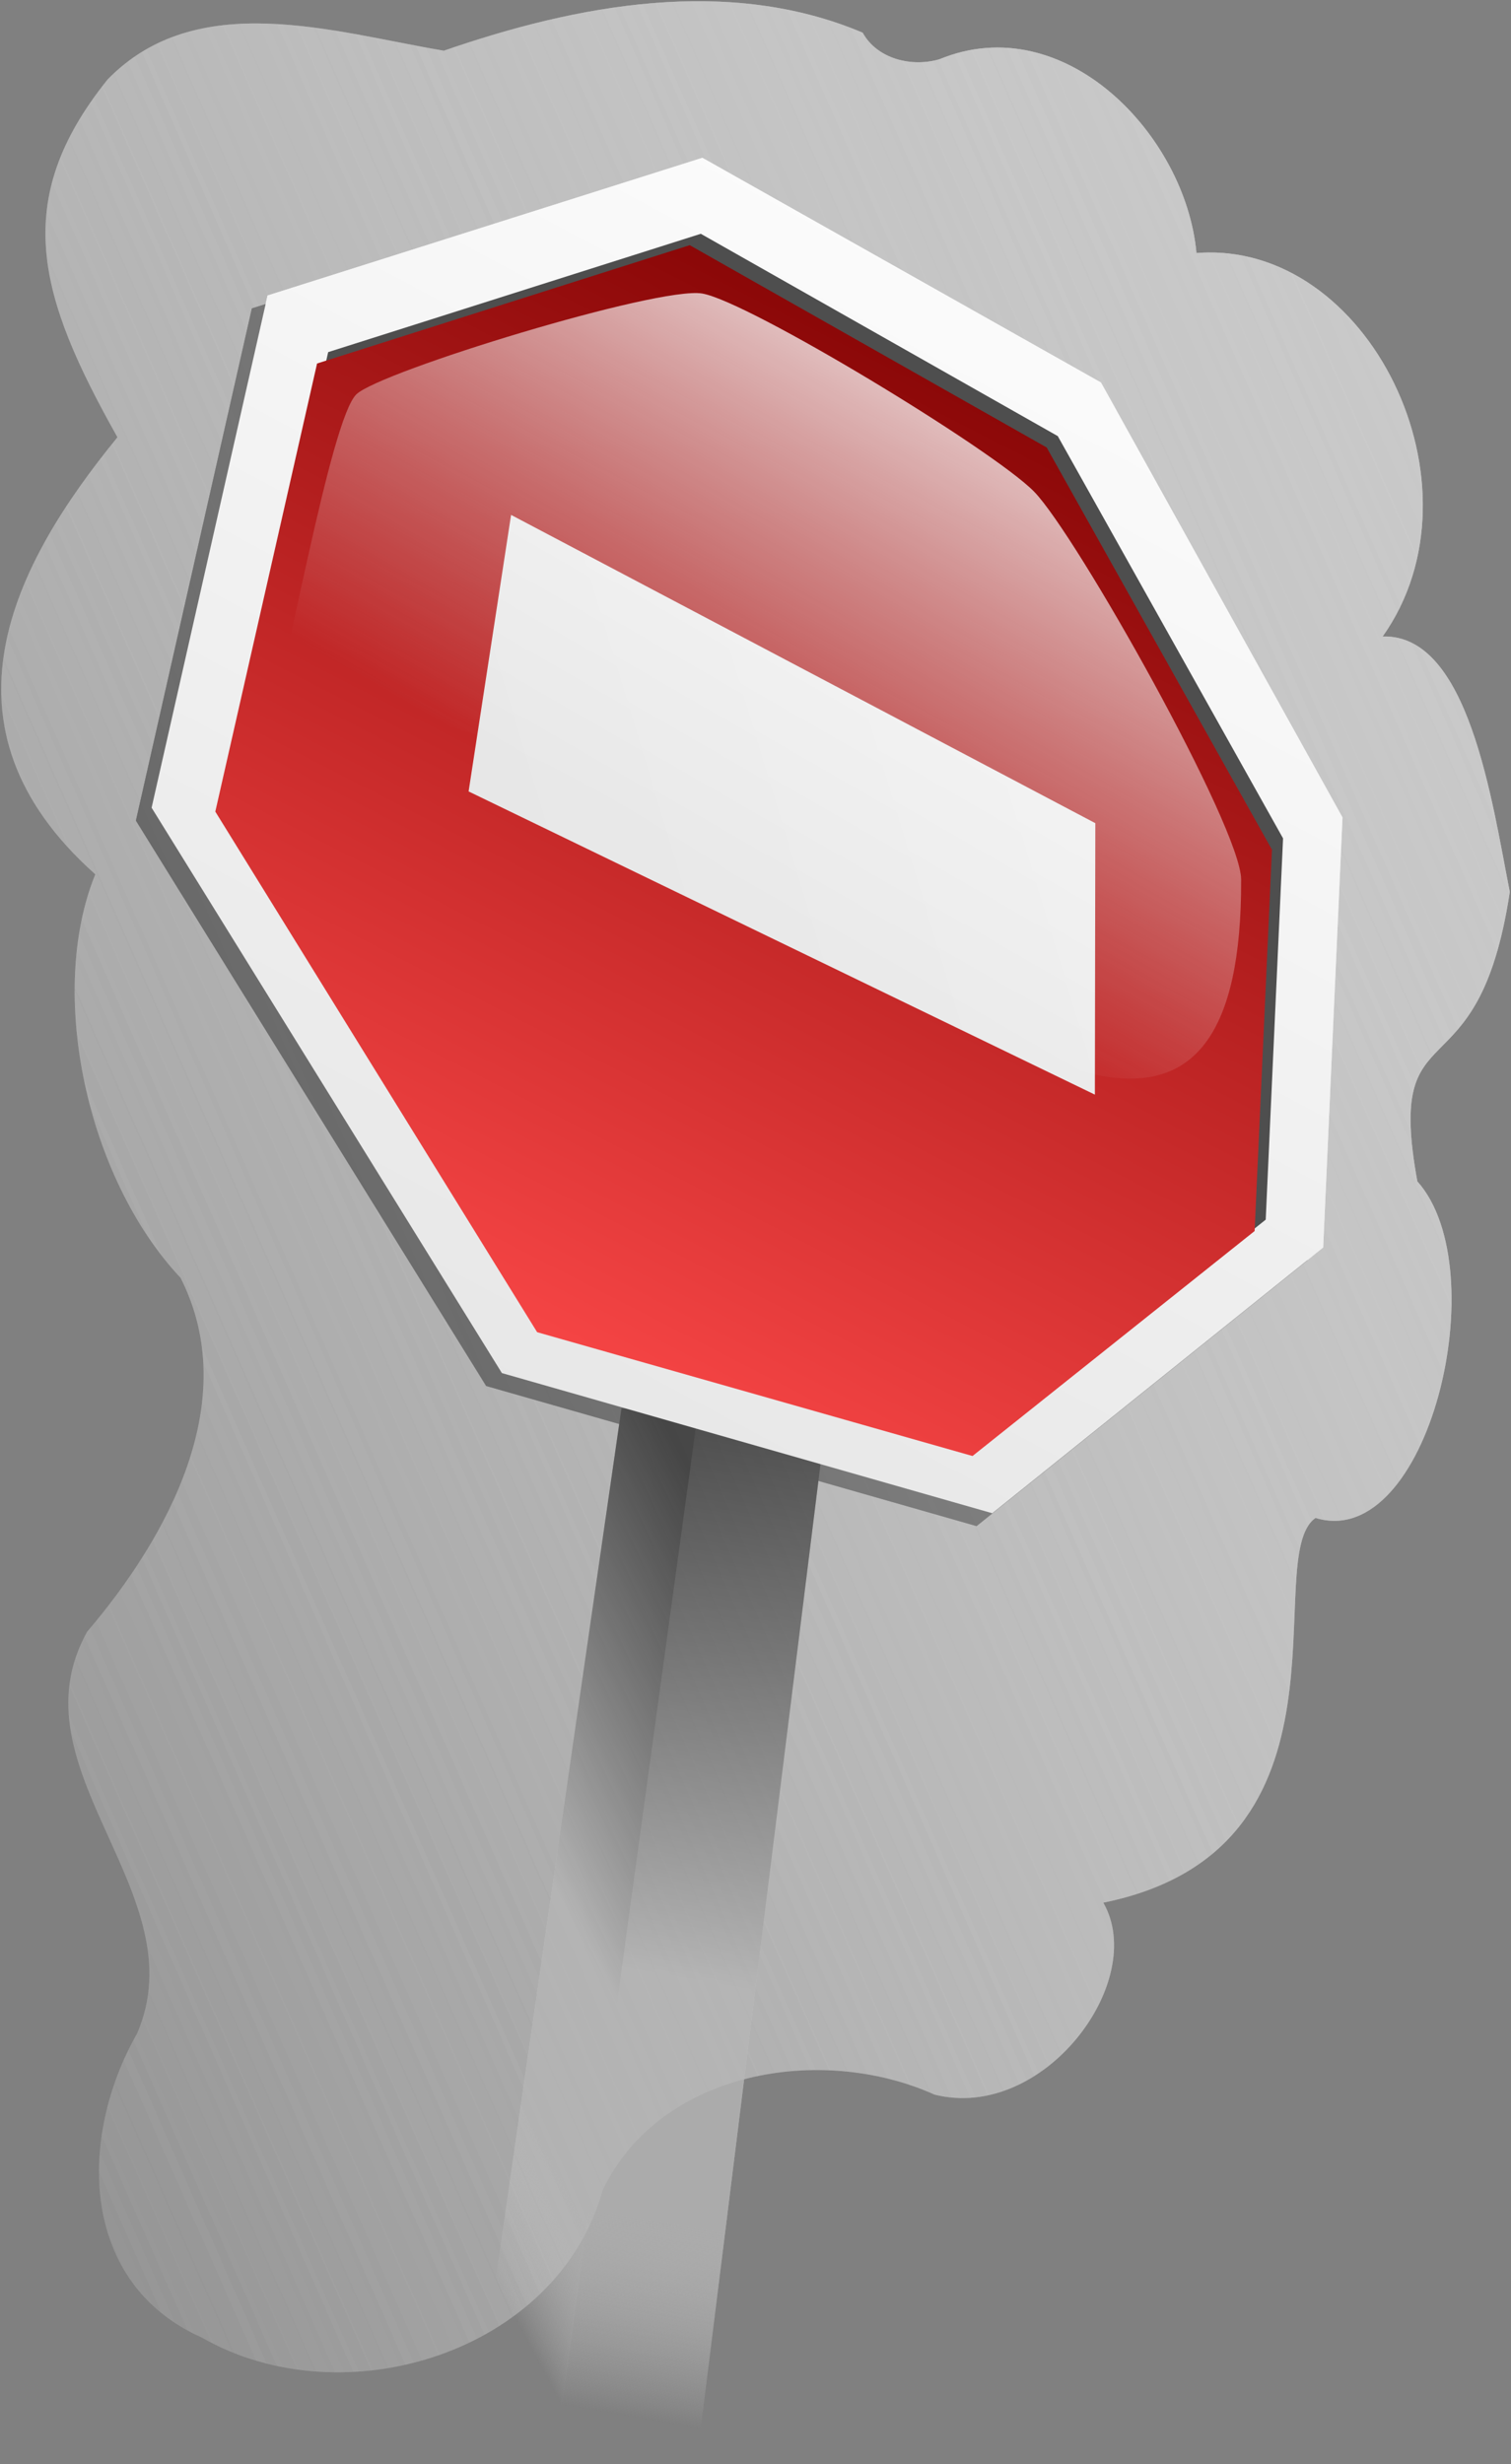
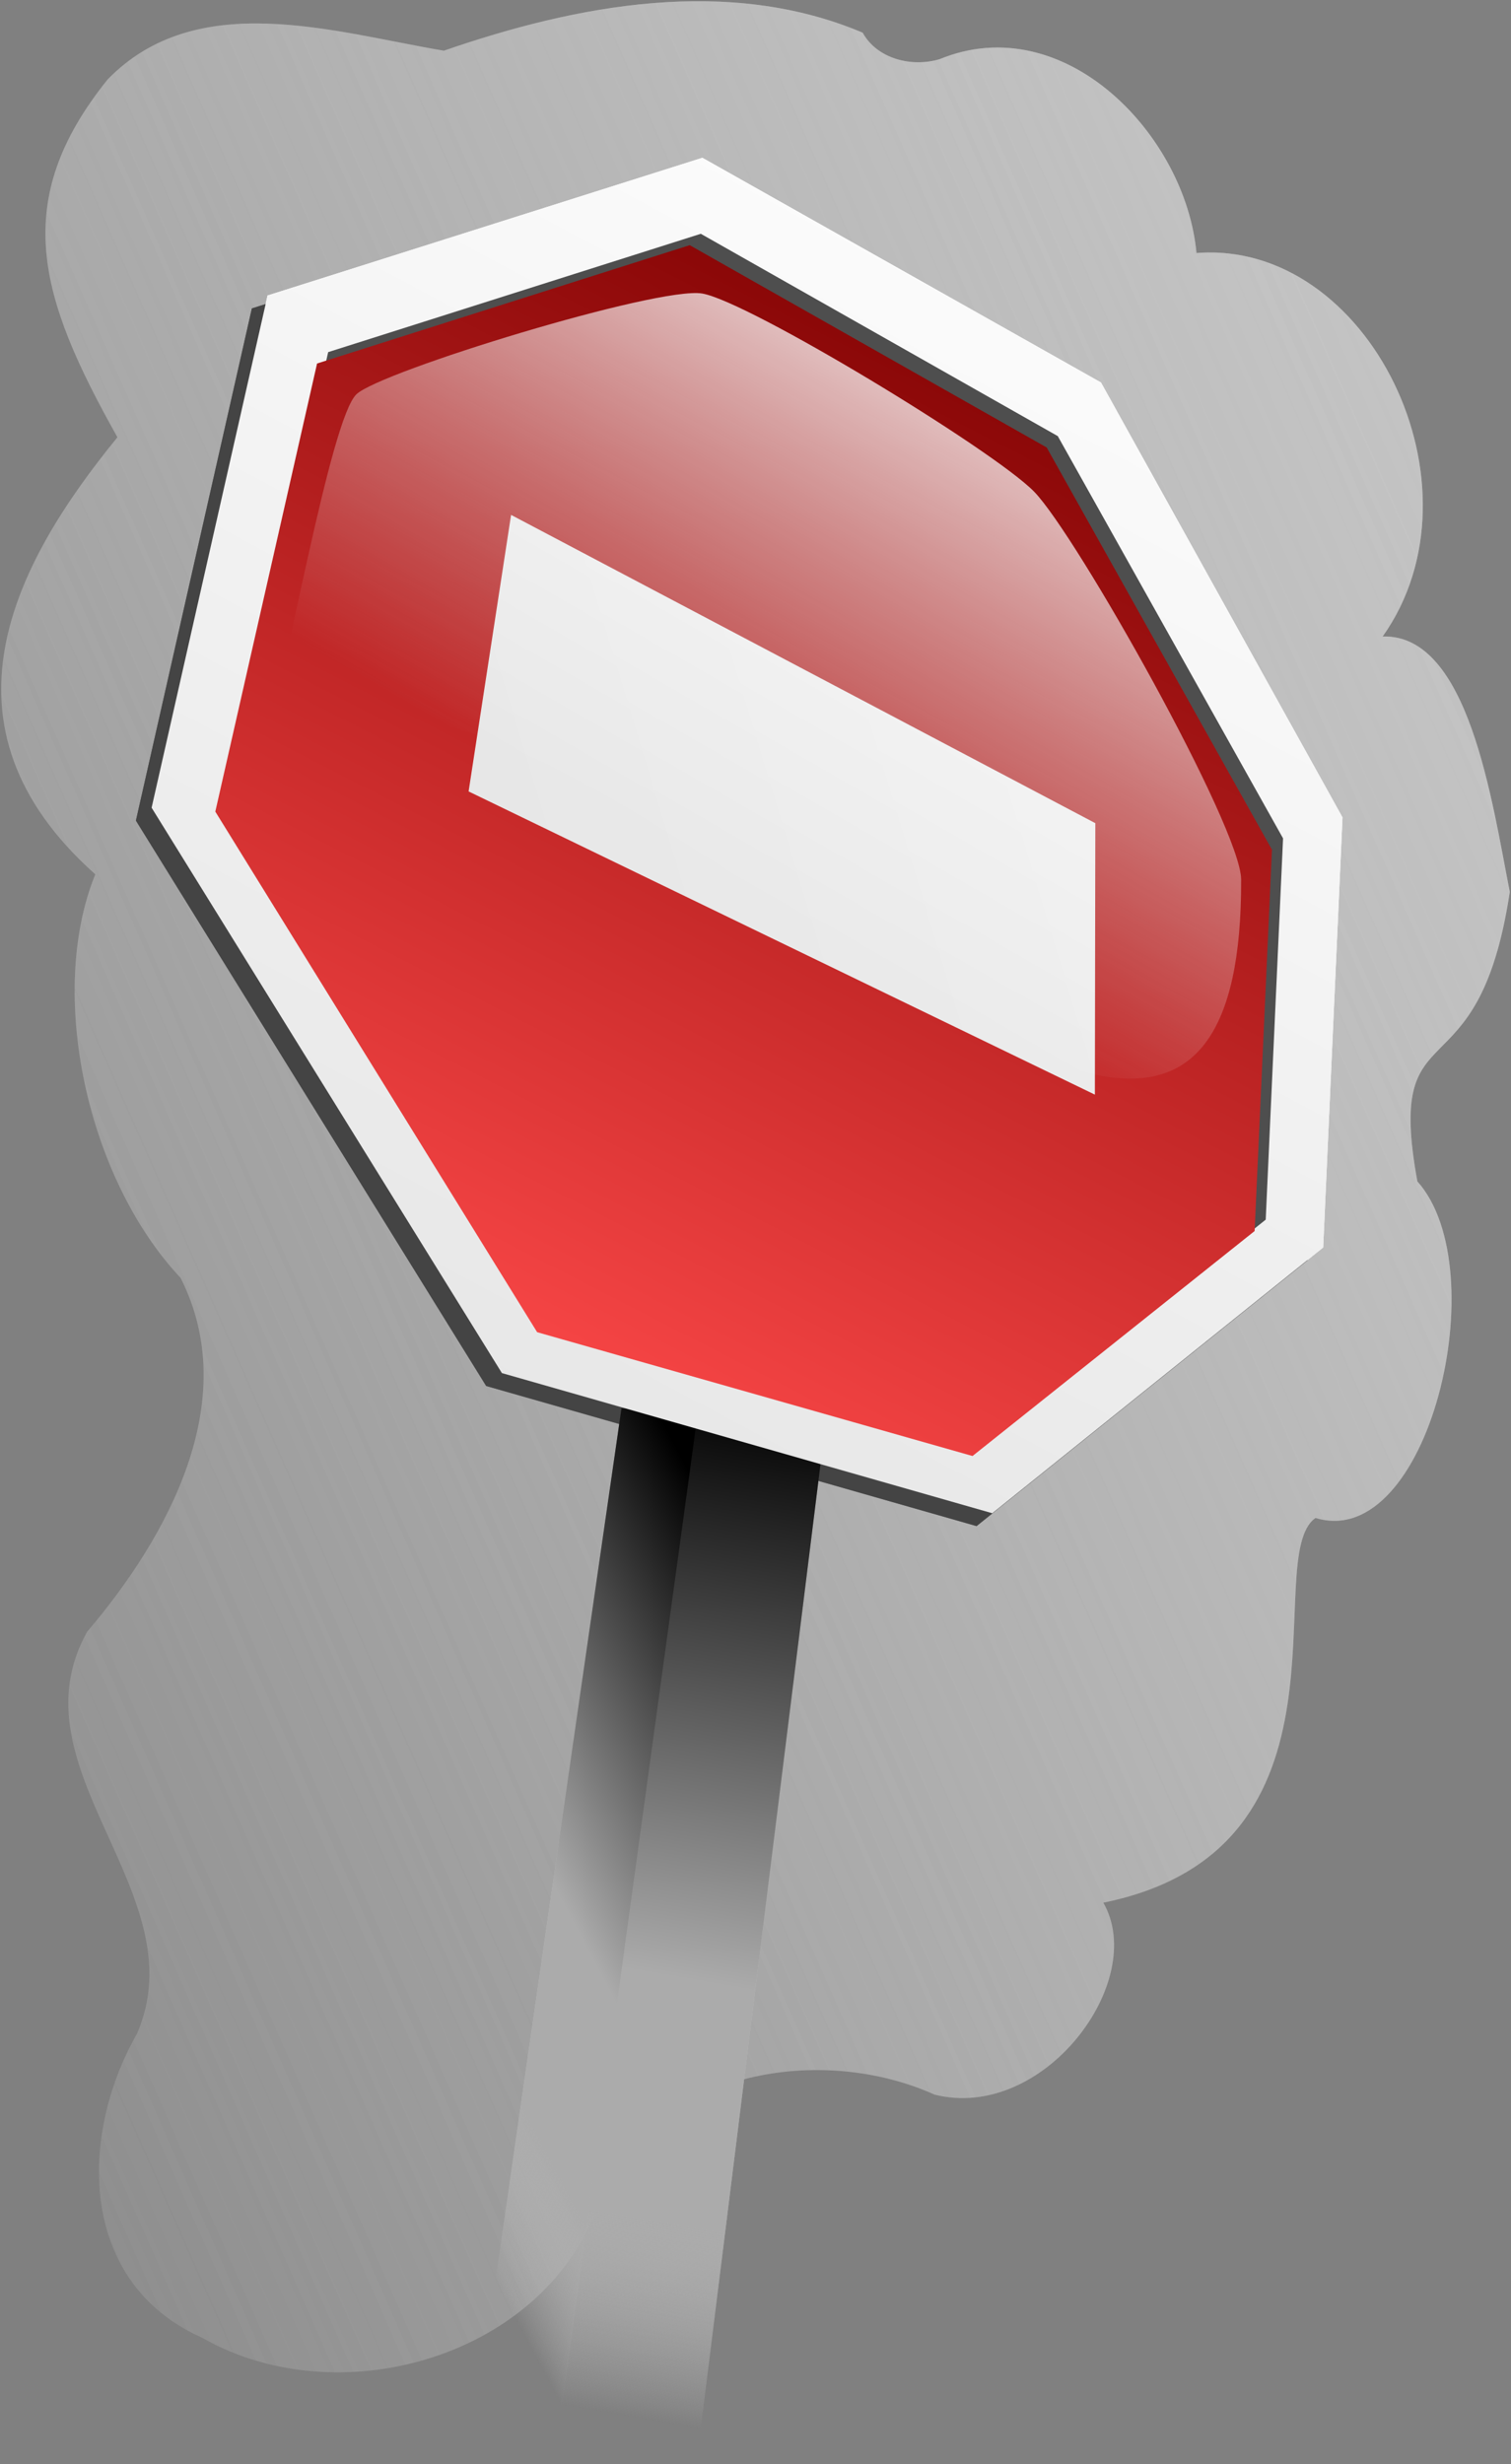
<svg xmlns="http://www.w3.org/2000/svg" xmlns:xlink="http://www.w3.org/1999/xlink" id="svg1" viewBox="0 0 621 1012.5" version="1.0">
  <rect x="0" y="0" width="621" height="1012.5" fill="#808080" stroke="none" />
  <defs id="defs3">
    <linearGradient id="linearGradient2282">
      <stop id="stop2283" offset="0" />
      <stop id="stop7401" stop-color="#ababab" offset=".57" />
      <stop id="stop7402" stop-color="#ababab" offset=".807" />
      <stop id="stop2284" stop-color="#ababab" stop-opacity="0" offset="1" />
    </linearGradient>
    <linearGradient id="linearGradient3894" y2="485.17" xlink:href="#linearGradient2282" gradientUnits="userSpaceOnUse" x2="958.86" gradientTransform="matrix(.59 0 0 2.294 26.539 -140)" y1="299.29" x1="967.19" />
    <linearGradient id="linearGradient3896" y2="446.75" xlink:href="#linearGradient2282" gradientUnits="userSpaceOnUse" x2="969.96" gradientTransform="matrix(.542 0 0 2.499 26.539 -140)" y1="281.16" x1="1037.7" />
    <linearGradient id="linearGradient3898" y2="242.14" gradientUnits="userSpaceOnUse" x2="-334.52" gradientTransform="translate(267.54 36.608)" y1="-328.78" x1="959.92">
      <stop id="stop3689" stop-color="#ccc" offset="0" />
      <stop id="stop3691" stop-color="#ccc" stop-opacity="0" offset="1" />
    </linearGradient>
    <linearGradient id="linearGradient3900" y2="968.08" gradientUnits="userSpaceOnUse" x2="976.16" gradientTransform="translate(267.54 36.608)" y1="-18.279" x1="461.18">
      <stop id="stop3697" stop-opacity="0" offset="0" />
      <stop id="stop3699" stop-opacity="0" offset="1" />
    </linearGradient>
    <linearGradient id="linearGradient3902" y2="89.255" gradientUnits="userSpaceOnUse" x2="477.88" gradientTransform="matrix(1.091 0 0 1.241 170.51 -146.53)" y1="556.31" x1="258.7">
      <stop id="stop2293" stop-color="#e6e6e6" offset="0" />
      <stop id="stop2294" stop-color="#fff" offset="1" />
    </linearGradient>
    <linearGradient id="linearGradient3904" y2="177.52" gradientUnits="userSpaceOnUse" x2="518.43" gradientTransform="matrix(1.091 0 0 1.241 160.99 -135.55)" y1="566.79" x1="342.73">
      <stop id="stop1657" stop-color="#ff4a4a" offset="0" />
      <stop id="stop1658" stop-color="#7e0000" offset="1" />
    </linearGradient>
    <linearGradient id="linearGradient3906" y2="243.16" gradientUnits="userSpaceOnUse" x2="-452.04" gradientTransform="translate(1364.6 -59.448)" y1="431.09" x1="-1073.9">
      <stop id="stop3514" stop-color="#f0f0f0" offset="0" />
      <stop id="stop3522" stop-color="#e2e2e2" offset="0" />
      <stop id="stop3520" stop-color="#f0f0f0" offset="1" />
    </linearGradient>
    <linearGradient id="linearGradient3908" y2="175.05" gradientUnits="userSpaceOnUse" x2="560" gradientTransform="matrix(1.093 .025 -.029 1.239 163.38 -133.68)" y1="391.08" x1="455.87">
      <stop id="stop2991" stop-color="#fff" stop-opacity="0" offset="0" />
      <stop id="stop2992" stop-color="#fff" offset="1" />
    </linearGradient>
  </defs>
  <g id="layer4" fill-rule="evenodd" transform="translate(-315.69 23.138)">
    <g id="g3843">
      <path id="path6145" d="m419.2 103.59l178.7-56.586 163.81 92.326 99.28 178.7-7.94 176.72-136.01 109.2-201.54-57.58-143.95-232.31 47.65-210.47z" fill="#444" />
      <path id="path1033" d="m601.88 557.54l-58.57 431.86h58.57l55.6-447.75-55.6 15.89z" fill="url(#linearGradient3894)" />
      <path id="path1034" d="m571.11 555.55l-62.55 432.85 34.75 1 59.57-434.84-31.77 0.99z" fill="url(#linearGradient3896)" />
      <path id="path3677" d="m670.24-9.706c-55.23-23.364-117.49-11.493-172.14 7.402-45.1-7.585-101.46-26.006-138.21 11.854-40.22 50.046-28.35 89.312 4.07 146.99-42.81 52.37-77.46 118.71-9.11 179.59-19.86 48.77-3.5 124.86 35.06 165.82 25.62 50.58-5.4 106.68-38.41 145.41-31.62 56.75 45.61 107.4 20.46 165.23-24.19 42.44-23.79 102.37 26.74 124.84 58.01 33.22 146.05 6.46 164.73-60.76 23.83-49.19 89.88-59.99 136.35-39.11 44.79 11.23 87.91-46.53 69.36-78.87 108.61-22.02 64.08-142.11 87.22-158.09 46.33 14.2 74.35-101.97 41.85-138.3-13.4-73.48 24.88-32 37.98-118.96-7.38-37.5-16.94-106.04-52.25-104.93 43.83-61.76-5.78-163.17-76.51-157.57-4.49-48.697-54.43-100.66-105.58-79.659-11.28 3.376-25.58 0.027-31.61-10.887z" stroke="url(#linearGradient3900)" stroke-width="1px" fill="url(#linearGradient3898)" />
      <path id="path1032" d="m425.66 98.294l178.7-56.588 163.81 92.324 99.27 178.71-7.94 176.71-136.01 109.21-201.53-57.59-143.96-232.31 47.66-210.47z" fill="url(#linearGradient3902)" />
      <path id="path8247" d="m450.57 121.55c-13.95 61.38-27.89 122.75-41.83 184.13 44.09 71.31 88.18 142.61 132.27 213.92 59.64 16.96 119.29 33.91 178.93 50.87 38.65-30.81 77.29-61.63 115.94-92.44 2.38-52.23 4.75-104.45 7.13-156.67-30.87-55.1-61.73-110.2-92.59-165.3-48.91-27.71-97.81-55.42-146.71-83.132-51.05 16.208-102.1 32.412-153.14 48.622z" fill="#4e4e4e" />
      <path id="path2295" d="m446 126.23c-13.94 61.37-27.88 122.75-41.82 184.13 44.09 71.3 88.18 142.61 132.27 213.91 59.64 16.96 119.29 33.92 178.93 50.88 38.65-30.82 77.29-61.63 115.94-92.45 2.38-52.22 4.75-104.45 7.13-156.67-30.87-55.1-61.73-110.19-92.59-165.29-48.91-27.71-97.81-55.43-146.71-83.137-51.05 16.208-102.1 32.417-153.15 48.627z" fill="url(#linearGradient3904)" />
      <path id="path3488" d="m508.28 302.07l257.39 124.59 0.18-111.55-240.11-126.67-17.46 113.63z" fill="url(#linearGradient3906)" />
      <path id="path2349" d="m462.16 138.89c-10.68 10.32-28.62 113.39-42.92 170.09 76.18-165.83 407.44 288.43 406.54 29.28-0.08-21.36-67.77-141.7-85.12-159.41-16.87-17.2-117.32-78.13-136.37-81.376-18.08-3.08-132.46 32.046-142.13 41.416z" fill="url(#linearGradient3908)" />
    </g>
    <g id="g3854">
      <path id="path3856" d="m419.2 103.59l178.7-56.586 163.81 92.326 99.28 178.7-7.94 176.72-136.01 109.2-201.54-57.58-143.95-232.31 47.65-210.47z" fill="#444" />
      <path id="path3858" d="m601.88 557.54l-58.57 431.86h58.57l55.6-447.75-55.6 15.89z" fill="url(#linearGradient3894)" />
      <path id="path3860" d="m571.11 555.55l-62.55 432.85 34.75 1 59.57-434.84-31.77 0.99z" fill="url(#linearGradient3896)" />
      <path id="path3862" d="m670.24-9.706c-55.23-23.364-117.49-11.493-172.14 7.402-45.1-7.585-101.46-26.006-138.21 11.854-40.22 50.046-28.35 89.312 4.07 146.99-42.81 52.37-77.46 118.71-9.11 179.59-19.86 48.77-3.5 124.86 35.06 165.82 25.62 50.58-5.4 106.68-38.41 145.41-31.62 56.75 45.61 107.4 20.46 165.23-24.19 42.44-23.79 102.37 26.74 124.84 58.01 33.22 146.05 6.46 164.73-60.76 23.83-49.19 89.88-59.99 136.35-39.11 44.79 11.23 87.91-46.53 69.36-78.87 108.61-22.02 64.08-142.11 87.22-158.09 46.33 14.2 74.35-101.97 41.85-138.3-13.4-73.48 24.88-32 37.98-118.96-7.38-37.5-16.94-106.04-52.25-104.93 43.83-61.76-5.78-163.17-76.51-157.57-4.49-48.697-54.43-100.66-105.58-79.659-11.28 3.376-25.58 0.027-31.61-10.887z" stroke="url(#linearGradient3900)" stroke-width="1px" fill="url(#linearGradient3898)" />
      <path id="path3864" d="m425.66 98.294l178.7-56.588 163.81 92.324 99.27 178.71-7.94 176.71-136.01 109.21-201.53-57.59-143.96-232.31 47.66-210.47z" fill="url(#linearGradient3902)" />
      <path id="path3866" d="m450.57 121.55c-13.95 61.38-27.89 122.75-41.83 184.13 44.09 71.31 88.18 142.61 132.27 213.92 59.64 16.96 119.29 33.91 178.93 50.87 38.65-30.81 77.29-61.63 115.94-92.44 2.38-52.23 4.75-104.45 7.13-156.67-30.87-55.1-61.73-110.2-92.59-165.3-48.91-27.71-97.81-55.42-146.71-83.132-51.05 16.208-102.1 32.412-153.14 48.622z" fill="#4e4e4e" />
      <path id="path3868" d="m446 126.23c-13.94 61.37-27.88 122.75-41.82 184.13 44.09 71.3 88.18 142.61 132.27 213.91 59.64 16.96 119.29 33.92 178.93 50.88 38.65-30.82 77.29-61.63 115.94-92.45 2.38-52.22 4.75-104.45 7.13-156.67-30.87-55.1-61.73-110.19-92.59-165.29-48.91-27.71-97.81-55.43-146.71-83.137-51.05 16.208-102.1 32.417-153.15 48.627z" fill="url(#linearGradient3904)" />
      <path id="path3870" d="m508.28 302.07l257.39 124.59 0.18-111.55-240.11-126.67-17.46 113.63z" fill="url(#linearGradient3906)" />
      <path id="path3872" d="m462.16 138.89c-10.68 10.32-28.62 113.39-42.92 170.09 76.18-165.83 407.44 288.43 406.54 29.28-0.08-21.36-67.77-141.7-85.12-159.41-16.87-17.2-117.32-78.13-136.37-81.376-18.08-3.08-132.46 32.046-142.13 41.416z" fill="url(#linearGradient3908)" />
    </g>
    <g id="g3874">
      <path id="path3876" d="m419.2 103.59l178.7-56.586 163.81 92.326 99.28 178.7-7.94 176.72-136.01 109.2-201.54-57.58-143.95-232.31 47.65-210.47z" fill="#444" />
      <path id="path3878" d="m601.88 557.54l-58.57 431.86h58.57l55.6-447.75-55.6 15.89z" fill="url(#linearGradient3894)" />
      <path id="path3880" d="m571.11 555.55l-62.55 432.85 34.75 1 59.57-434.84-31.77 0.99z" fill="url(#linearGradient3896)" />
-       <path id="path3882" d="m670.24-9.706c-55.23-23.364-117.49-11.493-172.14 7.402-45.1-7.585-101.46-26.006-138.21 11.854-40.22 50.046-28.35 89.312 4.07 146.99-42.81 52.37-77.46 118.71-9.11 179.59-19.86 48.77-3.5 124.86 35.06 165.82 25.62 50.58-5.4 106.68-38.41 145.41-31.62 56.75 45.61 107.4 20.46 165.23-24.19 42.44-23.79 102.37 26.74 124.84 58.01 33.22 146.05 6.46 164.73-60.76 23.83-49.19 89.88-59.99 136.35-39.11 44.79 11.23 87.91-46.53 69.36-78.87 108.61-22.02 64.08-142.11 87.22-158.09 46.33 14.2 74.35-101.97 41.85-138.3-13.4-73.48 24.88-32 37.98-118.96-7.38-37.5-16.94-106.04-52.25-104.93 43.83-61.76-5.78-163.17-76.51-157.57-4.49-48.697-54.43-100.66-105.58-79.659-11.28 3.376-25.58 0.027-31.61-10.887z" stroke="url(#linearGradient3900)" stroke-width="1px" fill="url(#linearGradient3898)" />
      <path id="path3884" d="m425.66 98.294l178.7-56.588 163.81 92.324 99.27 178.71-7.94 176.71-136.01 109.21-201.53-57.59-143.96-232.31 47.66-210.47z" fill="url(#linearGradient3902)" />
      <path id="path3886" d="m450.57 121.55c-13.95 61.38-27.89 122.75-41.83 184.13 44.09 71.31 88.18 142.61 132.27 213.92 59.64 16.96 119.29 33.91 178.93 50.87 38.65-30.81 77.29-61.63 115.94-92.44 2.38-52.23 4.75-104.45 7.13-156.67-30.87-55.1-61.73-110.2-92.59-165.3-48.91-27.71-97.81-55.42-146.71-83.132-51.05 16.208-102.1 32.412-153.14 48.622z" fill="#4e4e4e" />
      <path id="path3888" d="m446 126.23c-13.94 61.37-27.88 122.75-41.82 184.13 44.09 71.3 88.18 142.61 132.27 213.91 59.64 16.96 119.29 33.92 178.93 50.88 38.65-30.82 77.29-61.63 115.94-92.45 2.38-52.22 4.75-104.45 7.13-156.67-30.87-55.1-61.73-110.19-92.59-165.29-48.91-27.71-97.81-55.43-146.71-83.137-51.05 16.208-102.1 32.417-153.15 48.627z" fill="url(#linearGradient3904)" />
-       <path id="path3890" d="m508.28 302.07l257.39 124.59 0.18-111.55-240.11-126.67-17.46 113.63z" fill="url(#linearGradient3906)" />
+       <path id="path3890" d="m508.28 302.07l257.39 124.59 0.18-111.55-240.11-126.67-17.46 113.63" fill="url(#linearGradient3906)" />
      <path id="path3892" d="m462.16 138.89c-10.68 10.32-28.62 113.39-42.92 170.09 76.18-165.83 407.44 288.43 406.54 29.28-0.08-21.36-67.77-141.7-85.12-159.41-16.87-17.2-117.32-78.13-136.37-81.376-18.08-3.08-132.46 32.046-142.13 41.416z" fill="url(#linearGradient3908)" />
    </g>
  </g>
</svg>